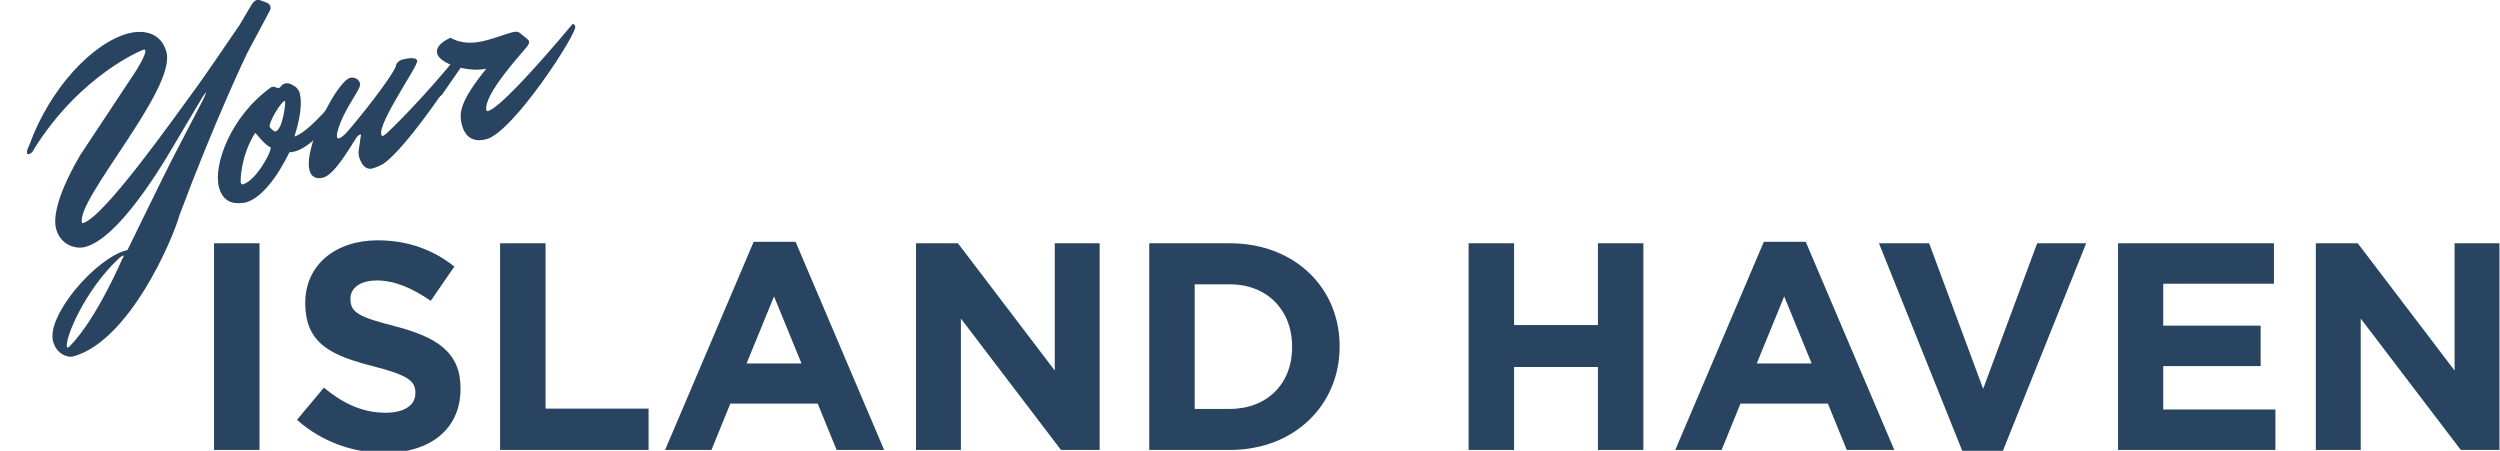
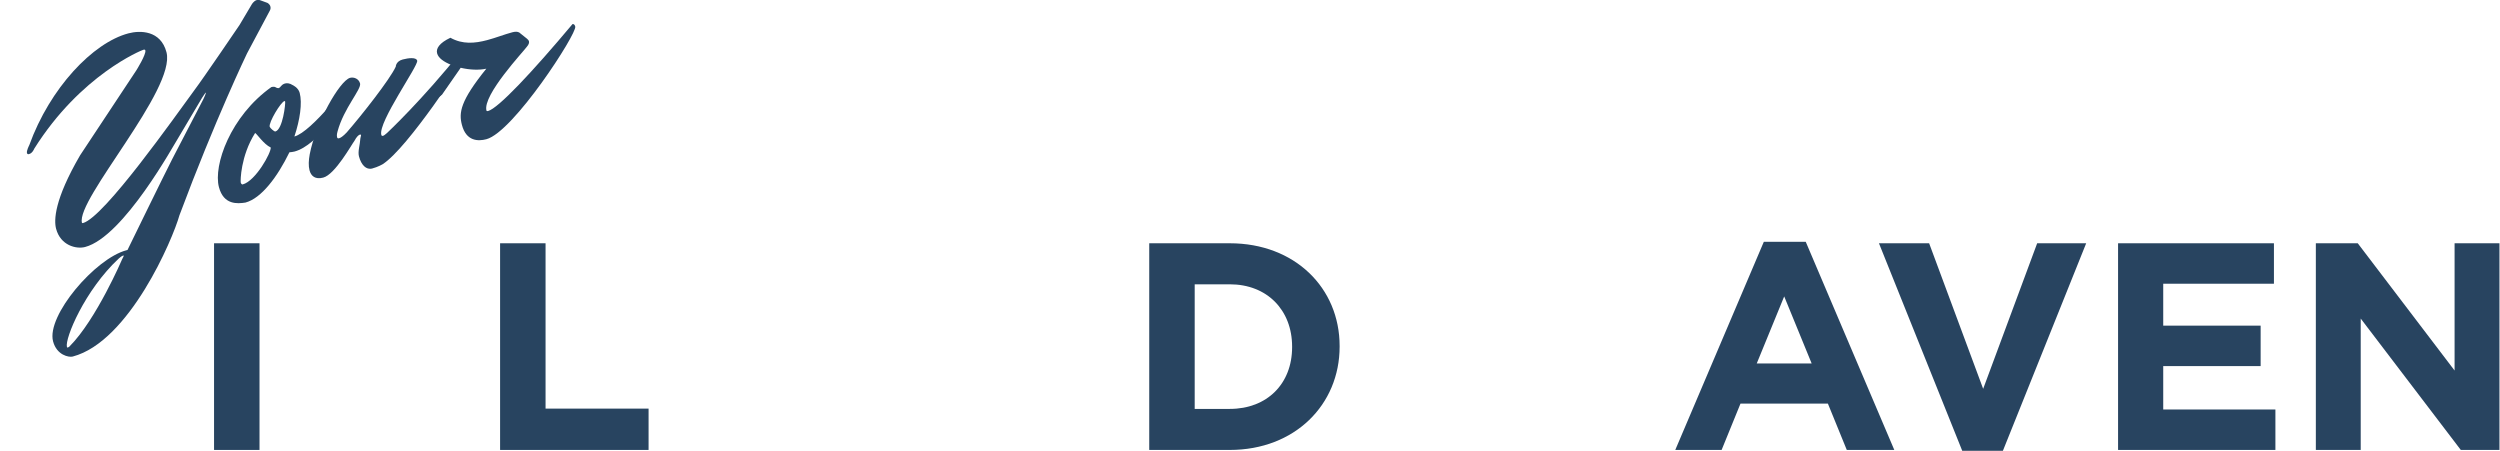
<svg xmlns="http://www.w3.org/2000/svg" width="100%" height="100%" viewBox="0 0 610 110" xml:space="preserve" style="fill-rule:evenodd;clip-rule:evenodd;stroke-linejoin:round;stroke-miterlimit:2;">
  <g transform="matrix(1,0,0,1,-26.08,-3263.02)">
    <g transform="matrix(1,0,0,1.316,4905,0)">
      <g transform="matrix(1,0,0,0.76,-5268.16,1488.72)">
        <g transform="matrix(0.57,0,0,0.57,46.438,1038.57)">
          <rect x="693.035" y="569.184" width="19.46" height="88.455" style="fill:rgb(40,68,96);fill-rule:nonzero;" />
-           <path d="M766.074,658.902C785.155,658.902 798.549,649.046 798.549,631.481L798.549,631.229C798.549,615.812 788.44,609.368 770.496,604.692C755.206,600.775 751.415,598.879 751.415,593.067L751.415,592.814C751.415,588.517 755.333,585.106 762.788,585.106C770.244,585.106 777.952,588.391 785.787,593.825L795.896,579.166C786.924,571.964 775.93,567.92 763.041,567.92C744.971,567.92 732.082,578.535 732.082,594.583L732.082,594.836C732.082,612.4 743.581,617.328 761.398,621.878C776.183,625.669 779.216,628.196 779.216,633.124L779.216,633.377C779.216,638.558 774.414,641.717 766.453,641.717C756.344,641.717 748.004,637.547 740.043,630.976L728.543,644.75C739.158,654.227 752.679,658.902 766.074,658.902Z" style="fill:rgb(40,68,96);fill-rule:nonzero;" />
          <path d="M815.482,657.639L879.043,657.639L879.043,639.948L834.942,639.948L834.942,569.184L815.482,569.184L815.482,657.639Z" style="fill:rgb(40,68,96);fill-rule:nonzero;" />
-           <path d="M886.12,657.639L905.959,657.639L914.046,637.8L951.45,637.8L959.538,657.639L979.882,657.639L941.973,568.552L924.029,568.552L886.12,657.639ZM920.996,620.614L932.748,591.929L944.5,620.614L920.996,620.614Z" style="fill:rgb(40,68,96);fill-rule:nonzero;" />
-           <path d="M993.53,657.639L1012.74,657.639L1012.74,601.407L1055.58,657.639L1072.13,657.639L1072.13,569.184L1052.92,569.184L1052.92,623.647L1011.47,569.184L993.53,569.184L993.53,657.639Z" style="fill:rgb(40,68,96);fill-rule:nonzero;" />
          <path d="M1093.36,657.639L1127.86,657.639C1155.65,657.639 1174.86,638.305 1174.86,613.411L1174.86,613.158C1174.86,588.265 1155.65,569.184 1127.86,569.184L1093.36,569.184L1093.36,657.639ZM1127.86,586.748C1143.78,586.748 1154.52,597.742 1154.52,613.411L1154.52,613.664C1154.52,629.333 1143.78,640.074 1127.86,640.074L1112.82,640.074L1112.82,586.748L1127.86,586.748Z" style="fill:rgb(40,68,96);fill-rule:nonzero;" />
-           <path d="M1230.08,657.639L1249.54,657.639L1249.54,622.13L1285.43,622.13L1285.43,657.639L1304.89,657.639L1304.89,569.184L1285.43,569.184L1285.43,604.187L1249.54,604.187L1249.54,569.184L1230.08,569.184L1230.08,657.639Z" style="fill:rgb(40,68,96);fill-rule:nonzero;" />
          <path d="M1318.54,657.639L1338.38,657.639L1346.46,637.8L1383.87,637.8L1391.96,657.639L1412.3,657.639L1374.39,568.552L1356.45,568.552L1318.54,657.639ZM1353.42,620.614L1365.17,591.929L1376.92,620.614L1353.42,620.614Z" style="fill:rgb(40,68,96);fill-rule:nonzero;" />
          <path d="M1441.49,658.271L1458.68,658.271L1494.44,569.184L1473.46,569.184L1450.34,631.481L1427.21,569.184L1405.73,569.184L1441.49,658.271Z" style="fill:rgb(40,68,96);fill-rule:nonzero;" />
          <path d="M1508.09,657.639L1575.44,657.639L1575.44,640.327L1527.42,640.327L1527.42,621.751L1569.12,621.751L1569.12,604.439L1527.42,604.439L1527.42,586.496L1574.81,586.496L1574.81,569.184L1508.09,569.184L1508.09,657.639Z" style="fill:rgb(40,68,96);fill-rule:nonzero;" />
          <path d="M1592.75,657.639L1611.96,657.639L1611.96,601.407L1654.8,657.639L1671.35,657.639L1671.35,569.184L1652.14,569.184L1652.14,623.647L1610.69,569.184L1592.75,569.184L1592.75,657.639Z" style="fill:rgb(40,68,96);fill-rule:nonzero;" />
        </g>
        <g transform="matrix(0.053,-0.014,0.014,0.053,661.881,596.353)">
          <path d="M-7872.3,12458.2C-7872.3,12458.2 -8052.66,12689.4 -8198.72,12774.5C-8198.72,12774.5 -8202.53,12777 -8206.34,12777C-8208.88,12777 -8210.15,12777 -8210.15,12773.2C-8210.15,12735.1 -8069.17,12549.7 -7886.27,12451.9C-7886.27,12451.9 -7871.03,12444.2 -7864.68,12444.2C-7863.41,12444.2 -7862.14,12444.2 -7862.14,12445.5C-7862.14,12446.8 -7864.68,12450.6 -7872.3,12458.2ZM-6985.78,11500.6C-6989.59,11498 -6994.67,11496.8 -6998.48,11496.8C-7013.72,11496.8 -7026.42,11510.7 -7026.42,11510.7L-7101.36,11584.4C-7101.36,11584.4 -7317.27,11772.4 -7370.61,11814.3C-7481.11,11903.2 -7902.78,12258.8 -8000.58,12258.8C-8003.12,12258.8 -8004.39,12257.5 -8004.39,12256.3C-8004.39,12149.6 -7446.82,11788.9 -7446.82,11618.7C-7446.82,11517.1 -7535.73,11494.2 -7589.07,11494.2C-7752.91,11494.2 -7989.15,11640.3 -8142.83,11862.5C-8142.83,11862.5 -8161.88,11882.9 -8161.88,11894.3C-8161.88,11896.8 -8160.61,11899.4 -8156.8,11900.6L-8152.99,11900.6C-8137.75,11900.6 -8125.05,11882.9 -8125.05,11882.9C-7841.82,11618.7 -7552.24,11581.8 -7543.35,11581.8C-7538.27,11581.8 -7535.73,11583.1 -7535.73,11586.9C-7535.73,11604.7 -7596.69,11661.9 -7596.69,11661.9L-7935.81,11964.1C-8098.38,12126.7 -8122.51,12214.4 -8122.51,12252.5C-8122.51,12329.9 -8059.01,12364.2 -8018.36,12364.2C-7840.55,12364.2 -7516.68,12021.3 -7496.36,12003.5L-7345.21,11854.9C-7331.24,11842.2 -7324.89,11837.1 -7323.62,11837.1C-7319.81,11837.1 -7341.4,11862.5 -7341.4,11862.5L-7543.35,12084.8C-7599.23,12147 -7839.28,12425.2 -7839.28,12425.2L-7844.36,12425.2C-7987.88,12425.2 -8263.49,12615.7 -8263.49,12733.8C-8263.49,12797.3 -8213.96,12821.5 -8196.18,12821.5C-7935.81,12821.5 -7632.26,12430.3 -7576.37,12335C-7312.19,11961.6 -7101.36,11715.2 -7101.36,11715.2L-6955.3,11557.7C-6948.94,11551.4 -6947.67,11545 -6947.67,11539.9C-6947.67,11528.5 -6956.57,11520.9 -6956.57,11520.9L-6985.78,11500.6Z" style="fill:rgb(40,68,96);fill-rule:nonzero;" />
          <path d="M-6992.13,12126.7C-6948.94,12060.7 -6919.73,11992.1 -6919.73,11945.1C-6919.73,11921 -6940.05,11904.5 -6940.05,11904.5C-6952.76,11890.5 -6964.19,11887.9 -6973.08,11887.9C-6992.13,11889.2 -6993.4,11899.4 -7004.83,11900.6C-7018.8,11898.1 -7013.72,11887.9 -7035.31,11887.9C-7244.88,11966.7 -7374.43,12158.5 -7374.43,12258.8C-7374.43,12341.4 -7313.46,12351.5 -7277.9,12355.3C-7204.23,12355.3 -7110.25,12280.4 -7031.5,12189C-7023.88,12190.2 -7016.26,12191.5 -7008.64,12191.5C-6900.68,12191.5 -6741.92,12044.2 -6691.11,11997.2C-6682.22,11989.5 -6679.68,11980.7 -6679.68,11974.3C-6679.68,11961.6 -6691.11,11952.7 -6691.11,11952.7C-6691.11,11952.7 -6912.11,12126.7 -6992.13,12126.7ZM-6994.67,11962.9C-6993.4,11962.9 -6992.13,11964.1 -6992.13,11965.4C-6992.13,11974.3 -7034.04,12083.5 -7068.33,12083.5C-7073.41,12083.5 -7087.39,12061.9 -7087.39,12056.9C-7087.39,12036.5 -7011.18,11962.9 -6994.67,11962.9ZM-7269.01,12274.1C-7272.82,12274.1 -7275.36,12269 -7275.36,12263.9C-7275.36,12257.5 -7246.15,12149.6 -7157.24,12067C-7152.16,12068.3 -7133.11,12125.4 -7106.44,12147C-7108.98,12168.6 -7209.31,12274.1 -7269.01,12274.1Z" style="fill:rgb(40,68,96);fill-rule:nonzero;" />
          <path d="M-6589.51,12216.9C-6599.67,12222 -6606.02,12224.5 -6609.83,12224.5C-6614.91,12224.5 -6616.18,12222 -6616.18,12218.2C-6616.18,12159.7 -6377.4,11962.9 -6377.4,11940C-6377.4,11923.5 -6411.69,11918.4 -6438.37,11918.4C-6470.12,11918.4 -6476.47,11941.3 -6476.47,11941.3C-6515.84,11989.5 -6679.68,12112.7 -6762.24,12168.6C-6782.56,12181.3 -6795.26,12185.1 -6801.61,12185.1C-6807.96,12185.1 -6809.23,12182.6 -6809.23,12177.5C-6809.23,12167.4 -6800.34,12153.4 -6800.34,12153.4C-6747,12060.7 -6649.2,11999.7 -6649.2,11973C-6649.2,11951.4 -6668.25,11937.5 -6686.03,11937.5C-6734.3,11938.7 -6884.17,12091.2 -6946.4,12220.7C-6957.84,12244.8 -6965.45,12269 -6965.45,12289.3C-6965.45,12316 -6951.48,12336.3 -6914.65,12336.3C-6860.04,12336.3 -6754.62,12225.8 -6738.11,12213.1C-6725.41,12199.1 -6713.98,12192.8 -6707.63,12192.8C-6705.09,12192.8 -6703.82,12194 -6703.82,12196.6C-6703.82,12199.1 -6707.63,12202.9 -6710.17,12209.3C-6719.06,12237.2 -6736.84,12262.6 -6736.84,12285.5C-6736.84,12324.9 -6721.6,12352.8 -6693.65,12352.8C-6666.98,12352.8 -6644.12,12346.4 -6644.12,12346.4C-6514.57,12304.5 -6172.92,11990.8 -6172.92,11990.8C-6164.03,11983.2 -6161.49,11974.3 -6161.49,11968C-6161.49,11955.3 -6172.92,11946.4 -6172.92,11946.4C-6400.26,12115.3 -6589.51,12216.9 -6589.51,12216.9Z" style="fill:rgb(40,68,96);fill-rule:nonzero;" />
          <path d="M-6208.48,11879.1C-6263.09,11889.2 -6283.41,11909.5 -6283.41,11931.1C-6283.41,11952.7 -6264.36,11975.6 -6235.15,11997.2L-6368.51,12092.4C-6382.48,12103.9 -6388.83,12112.7 -6388.83,12117.8C-6388.83,12125.4 -6378.67,12128 -6365.97,12128C-6345.65,12128 -6317.71,12120.4 -6308.82,12114L-6198.32,12020C-6162.76,12039.1 -6122.11,12051.8 -6089.09,12053.1C-6237.69,12162.3 -6258.01,12210.5 -6258.01,12267.7C-6258.01,12342.6 -6207.21,12356.6 -6169.11,12356.6C-6044.64,12356.6 -5658.53,12004.8 -5658.53,11973C-5658.53,11959.1 -5667.42,11959.1 -5667.42,11959.1C-5896.04,12120.4 -6082.74,12237.2 -6129.73,12237.2C-6133.54,12237.2 -6136.08,12235.9 -6136.08,12233.4C-6136.08,12162.3 -5907.47,12020 -5889.69,12004.8C-5878.26,11997.2 -5874.44,11989.5 -5874.44,11983.2C-5874.44,11976.8 -5878.26,11971.8 -5906.2,11934.9C-5912.55,11928.6 -5922.71,11926 -5935.41,11926C-5972.24,11926 -6012.89,11931.1 -6053.53,11931.1C-6109.41,11931.1 -6164.03,11922.2 -6208.48,11879.1Z" style="fill:rgb(40,68,96);fill-rule:nonzero;" />
        </g>
      </g>
    </g>
  </g>
</svg>